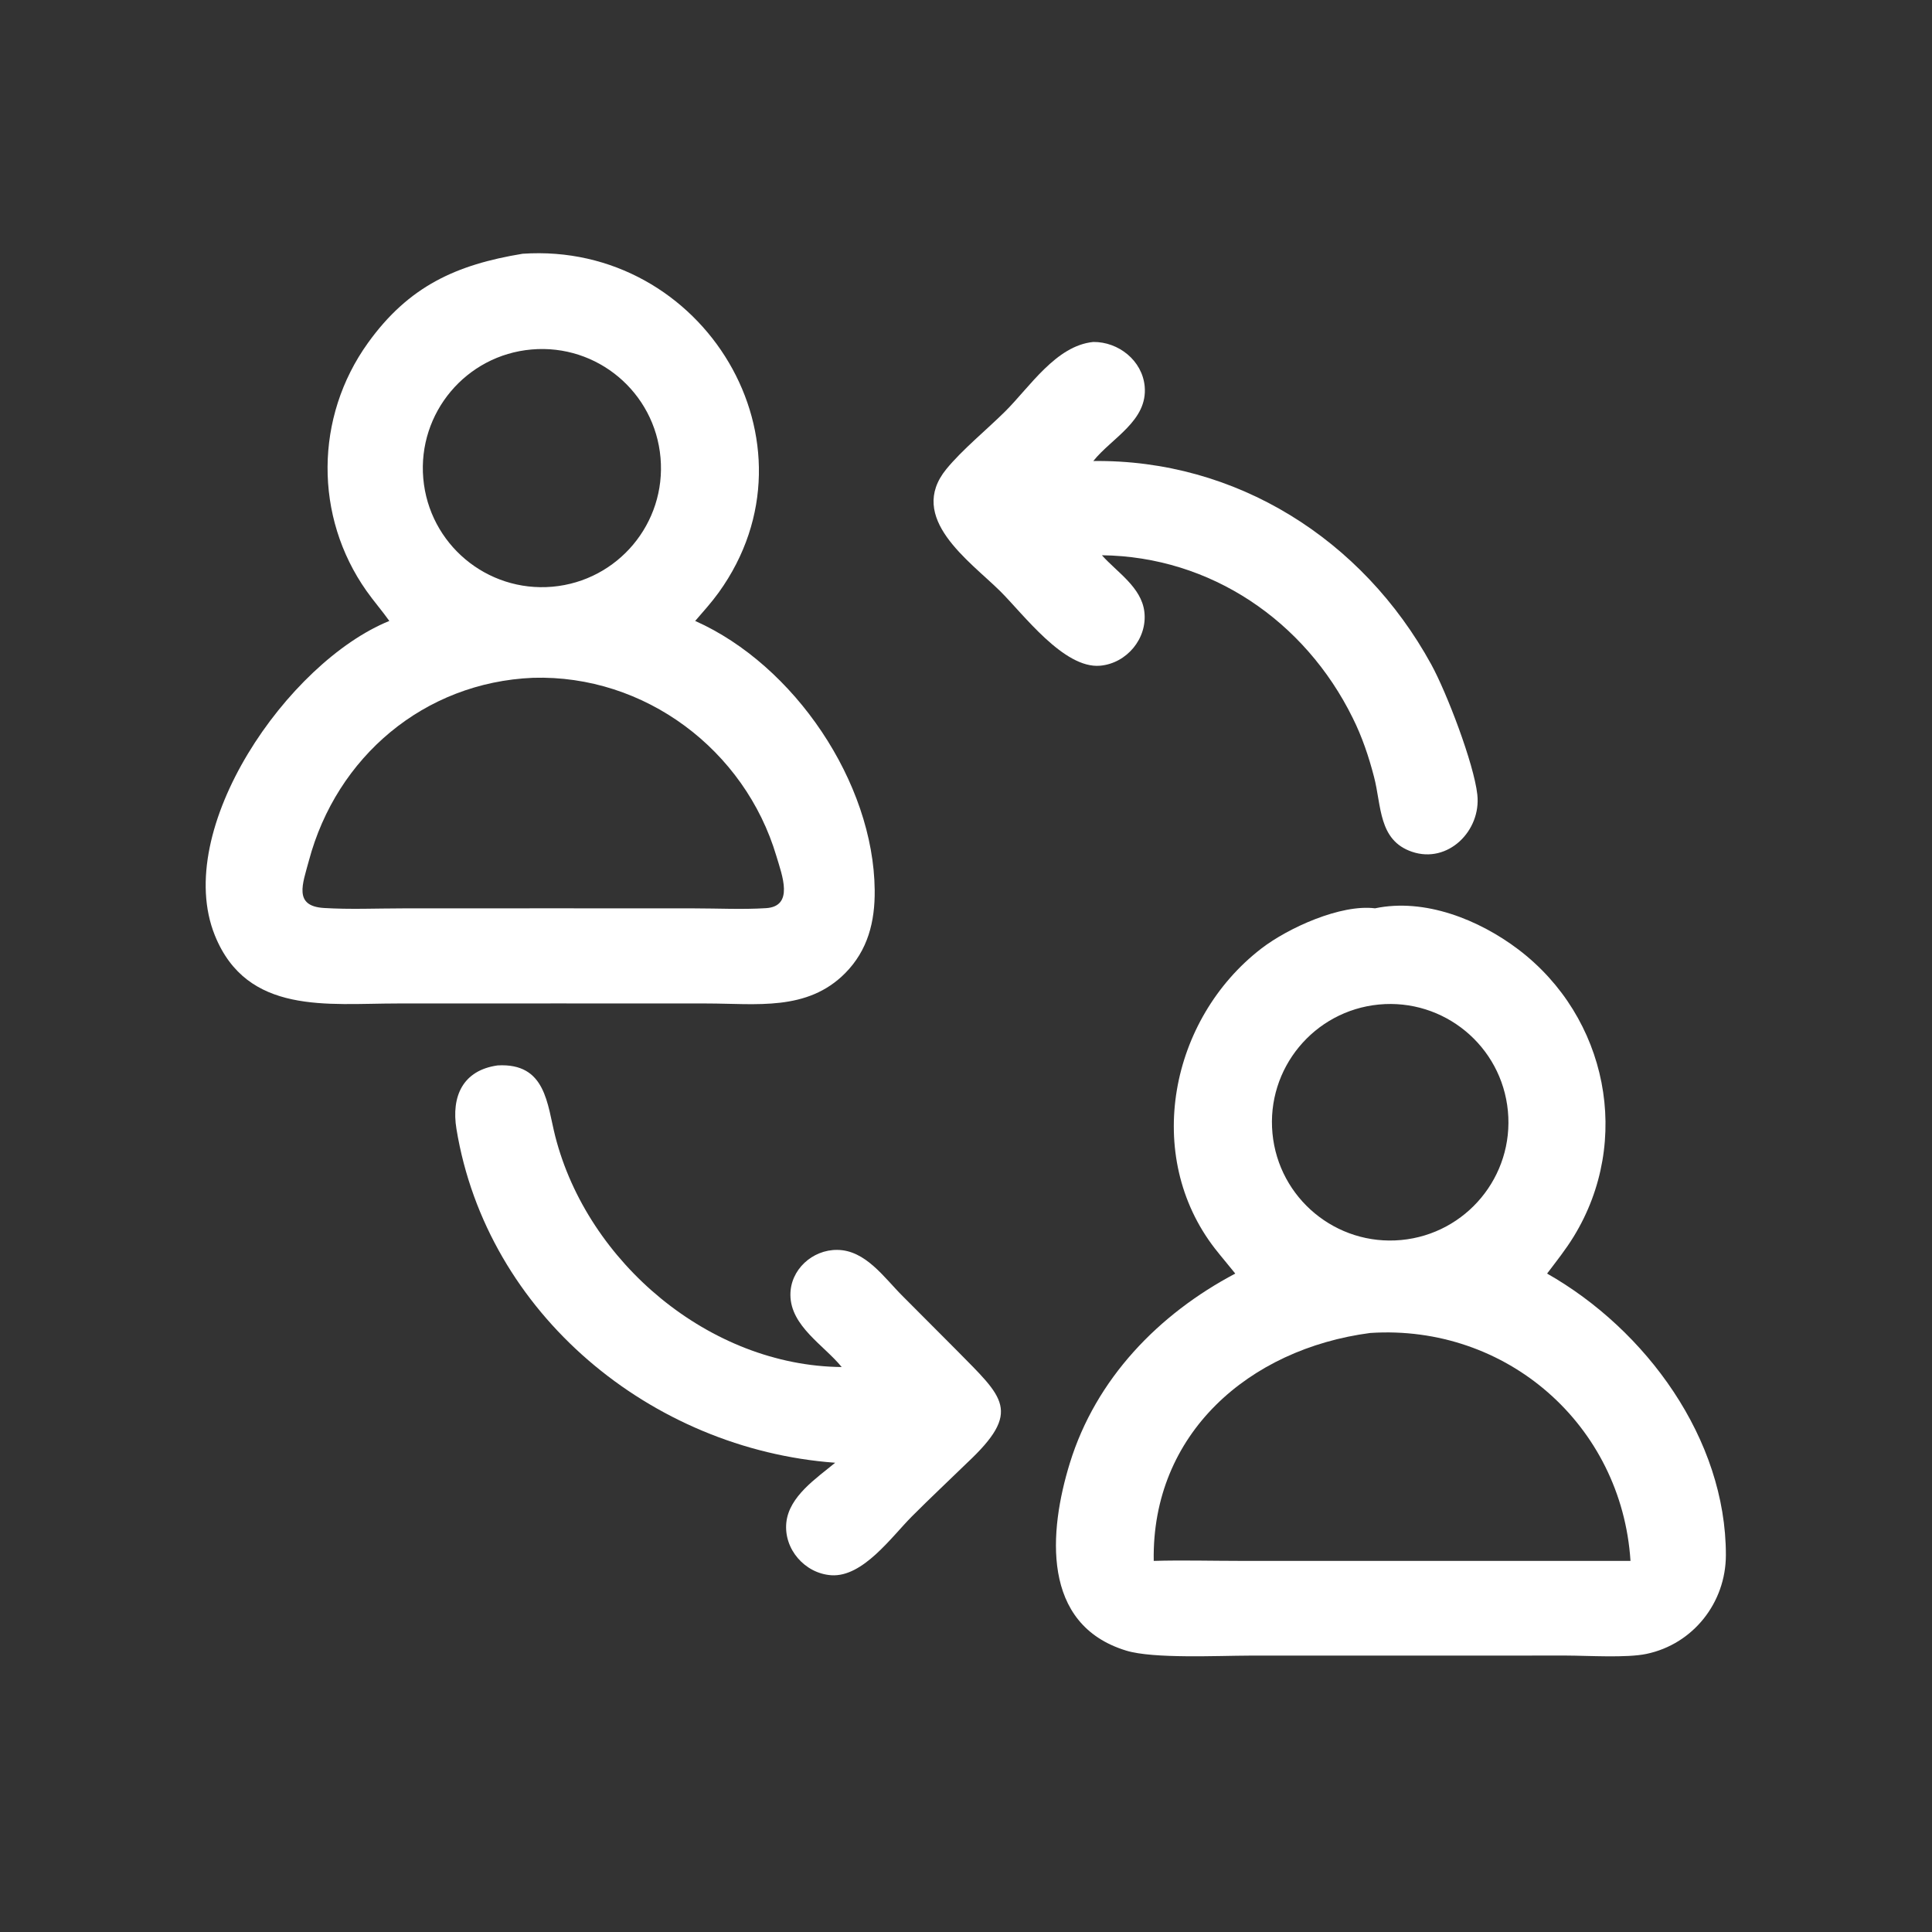
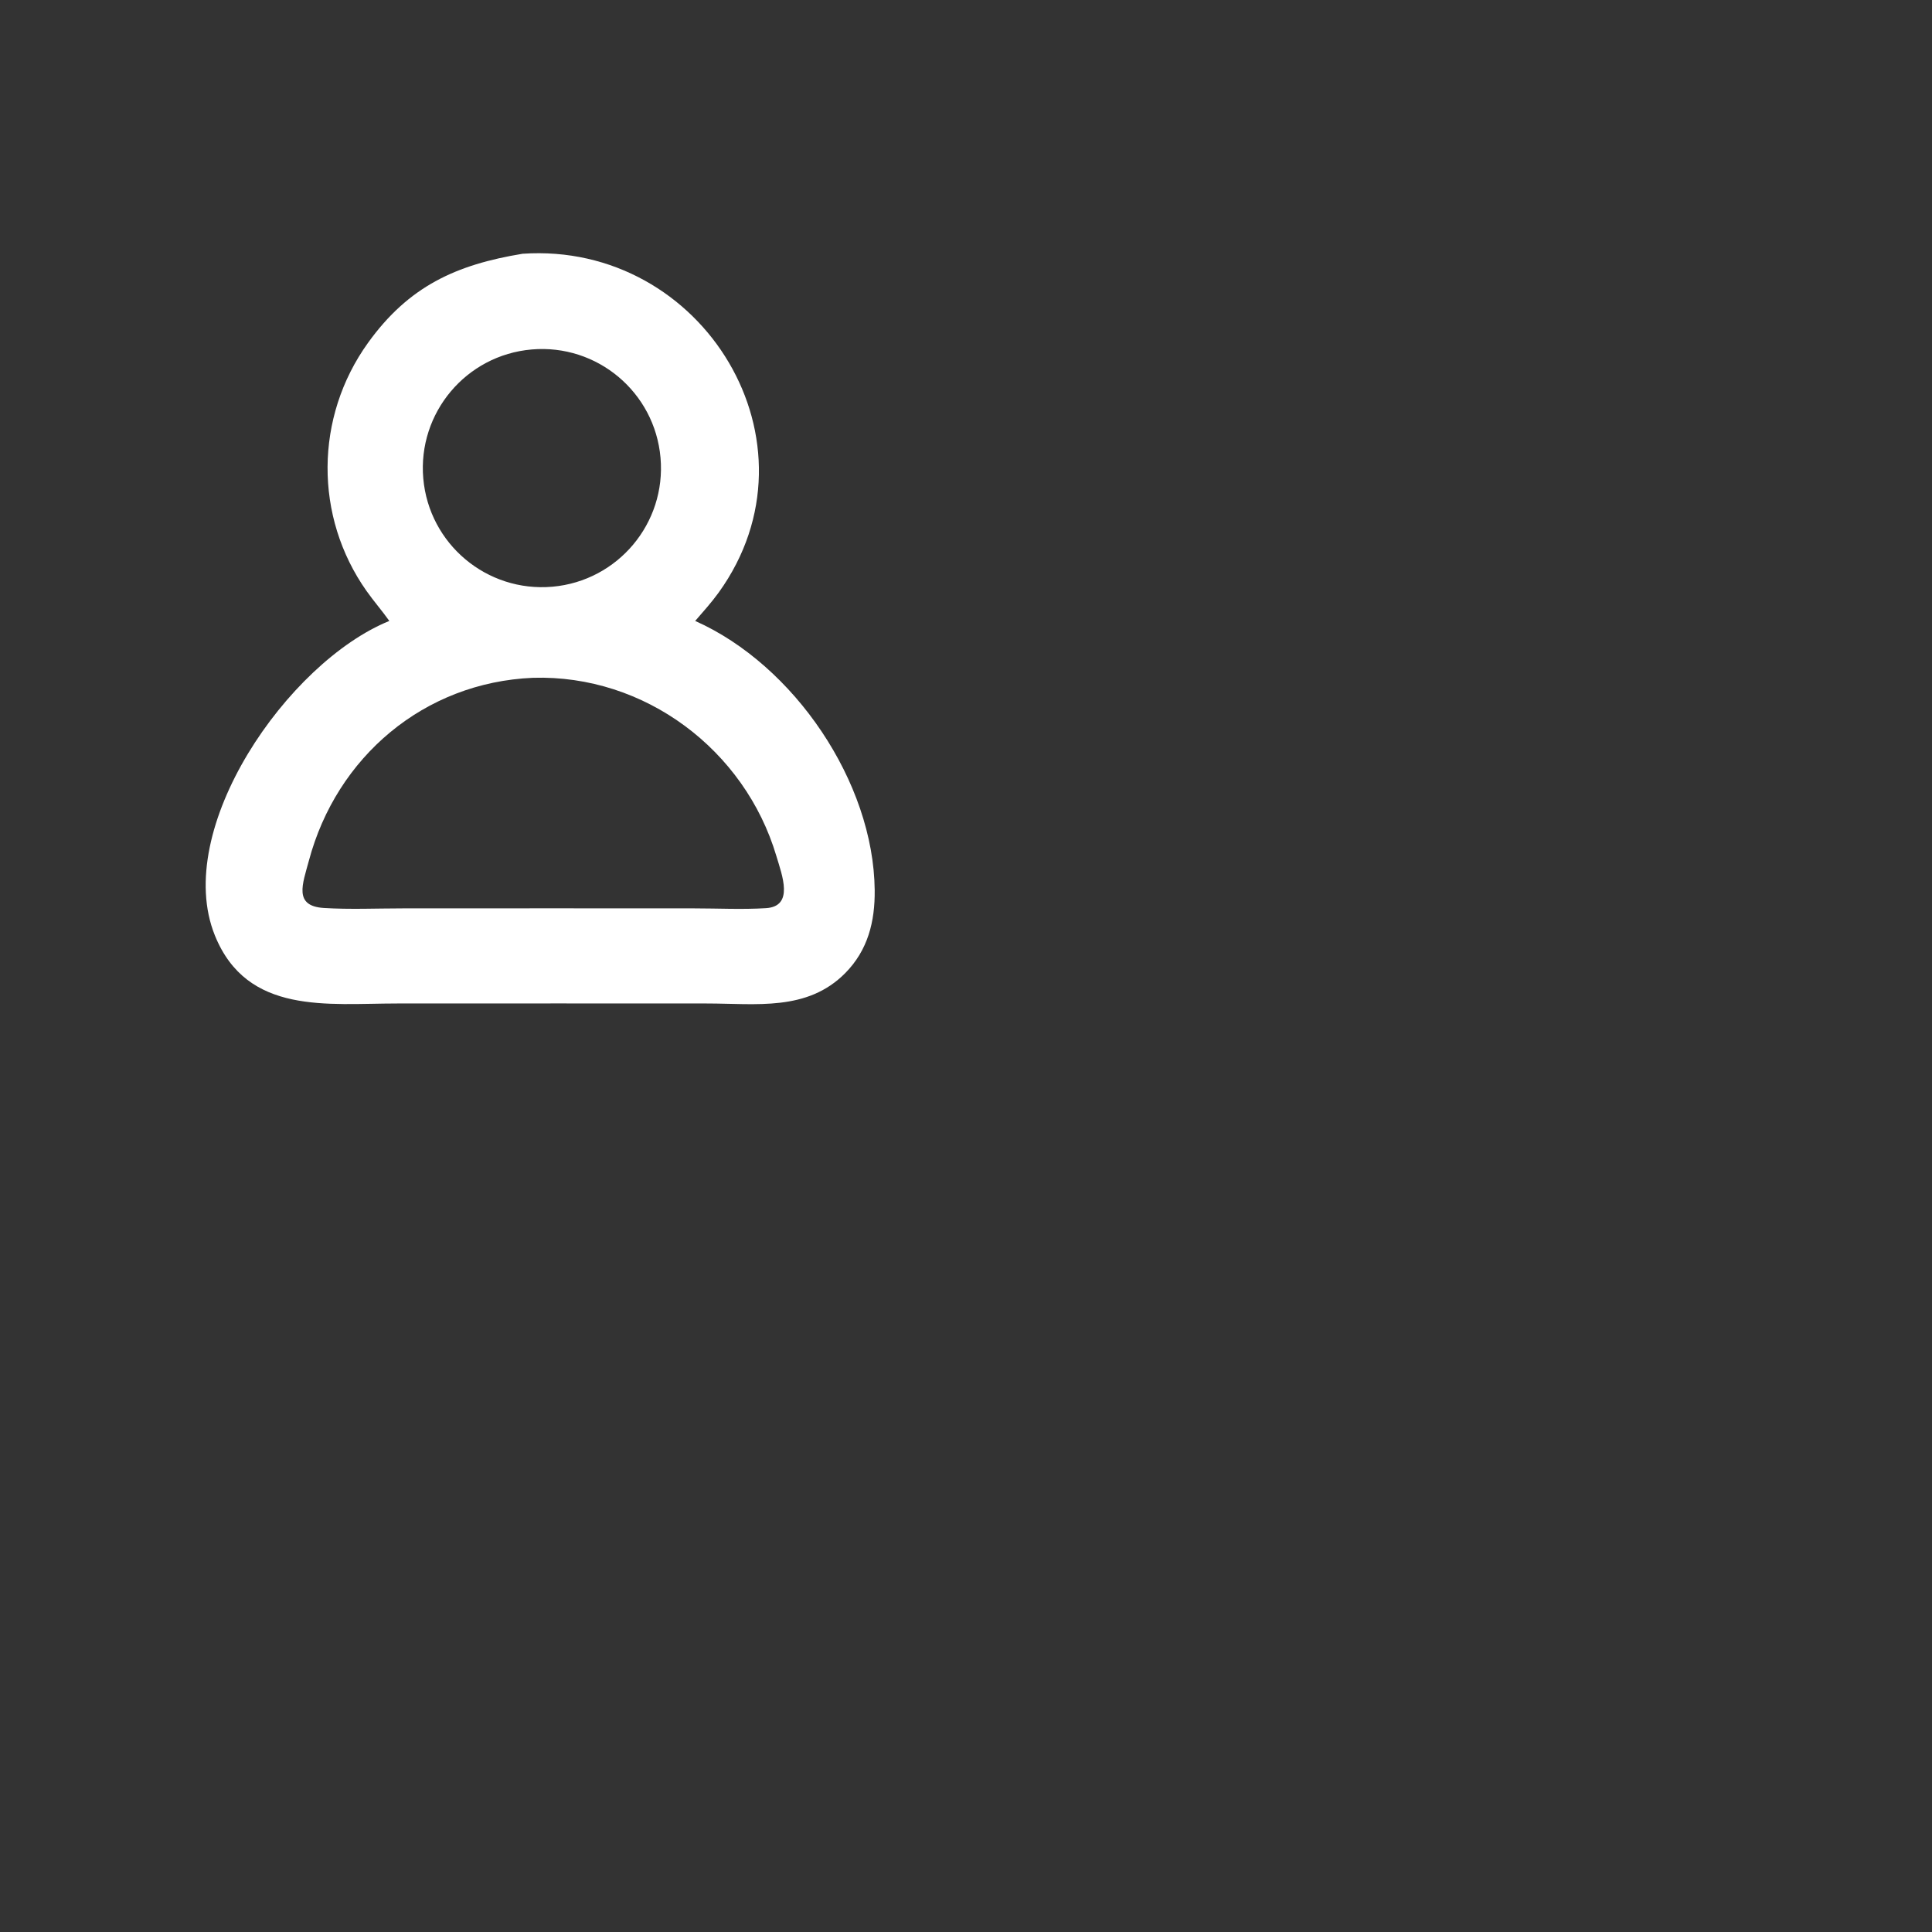
<svg xmlns="http://www.w3.org/2000/svg" width="35" height="35" viewBox="0 0 35 35" fill="none">
  <rect x="0" y="0" width="35" height="35" fill="#333333" stroke="none" />
-   <path d="M24.91 16.455C25.81 16.266 26.794 16.661 27.506 17.2C29.122 18.426 29.572 20.667 28.51 22.4C28.366 22.636 28.193 22.852 28.027 23.072C29.82 24.09 31.268 26.067 31.266 28.172C31.265 29.035 30.672 29.785 29.827 29.962C29.468 30.038 28.77 29.993 28.37 29.992L25.451 29.993L22.636 29.993C22.073 29.994 20.896 30.053 20.404 29.903C18.854 29.431 19.002 27.735 19.381 26.506C19.853 24.976 20.989 23.806 22.378 23.072C22.258 22.921 22.131 22.774 22.012 22.622C20.704 20.938 21.194 18.459 22.851 17.183C23.337 16.809 24.289 16.377 24.91 16.455ZM25.635 28.277H29.538C29.378 25.813 27.291 23.987 24.823 24.148C22.627 24.437 20.861 25.973 20.901 28.277C21.422 28.262 21.947 28.277 22.468 28.277L25.635 28.277ZM25.384 22.464C26.564 22.353 27.429 21.307 27.317 20.128C27.205 18.949 26.158 18.085 24.979 18.198C23.803 18.312 22.94 19.357 23.052 20.533C23.164 21.71 24.208 22.574 25.384 22.464Z" fill="white" />
  <path d="M9.467 4.597C12.744 4.374 14.969 8.028 13.02 10.734C12.89 10.914 12.739 11.081 12.594 11.249C14.393 12.05 15.826 14.175 15.846 16.125C15.852 16.696 15.723 17.214 15.311 17.63C14.622 18.325 13.697 18.179 12.804 18.179L10.126 18.178L7.193 18.179C5.936 18.179 4.477 18.39 3.893 16.947C3.114 15.021 5.213 11.995 7.053 11.249C6.921 11.063 6.771 10.892 6.64 10.706C5.689 9.36 5.7 7.556 6.666 6.212C7.405 5.184 8.264 4.795 9.467 4.597ZM10.006 16.455L12.58 16.456C13.008 16.456 13.451 16.479 13.878 16.452C14.389 16.419 14.168 15.854 14.065 15.509C13.493 13.583 11.68 12.219 9.656 12.279C7.68 12.362 6.097 13.714 5.596 15.591C5.483 16.013 5.312 16.415 5.869 16.449C6.339 16.478 6.823 16.456 7.295 16.456L10.006 16.455ZM10.007 10.629C11.193 10.524 12.07 9.479 11.966 8.293C11.863 7.106 10.818 6.228 9.632 6.331C8.444 6.433 7.565 7.48 7.668 8.667C7.772 9.855 8.819 10.733 10.007 10.629Z" fill="white" />
-   <path d="M19.806 6.195C20.262 6.191 20.693 6.53 20.737 6.999C20.794 7.624 20.142 7.932 19.806 8.352C22.393 8.32 24.684 9.768 25.927 12.034C26.207 12.543 26.701 13.834 26.763 14.394C26.836 15.049 26.231 15.654 25.578 15.43C24.969 15.222 25.029 14.598 24.892 14.075C24.798 13.711 24.675 13.345 24.506 13.007C23.638 11.245 21.928 10.082 19.962 10.059C20.237 10.368 20.677 10.637 20.731 11.082C20.789 11.567 20.411 12.017 19.93 12.06C19.272 12.118 18.538 11.124 18.119 10.709C17.566 10.162 16.422 9.382 17.144 8.498C17.429 8.149 17.878 7.782 18.206 7.457C18.655 7.012 19.129 6.262 19.806 6.195Z" fill="white" />
-   <path d="M9.015 19.301C9.894 19.251 9.911 20.007 10.059 20.586C10.644 22.874 12.86 24.745 15.248 24.765C14.927 24.37 14.322 24.024 14.319 23.459C14.316 23 14.718 22.639 15.167 22.643C15.682 22.647 16.019 23.149 16.353 23.481L17.333 24.464C18.177 25.323 18.522 25.562 17.522 26.499C17.189 26.823 16.849 27.141 16.521 27.47C16.153 27.839 15.633 28.575 15.06 28.537C14.582 28.505 14.196 28.065 14.245 27.584C14.294 27.107 14.79 26.781 15.13 26.499C11.799 26.255 8.819 23.805 8.269 20.452C8.172 19.86 8.386 19.389 9.015 19.301Z" fill="white" />
</svg>